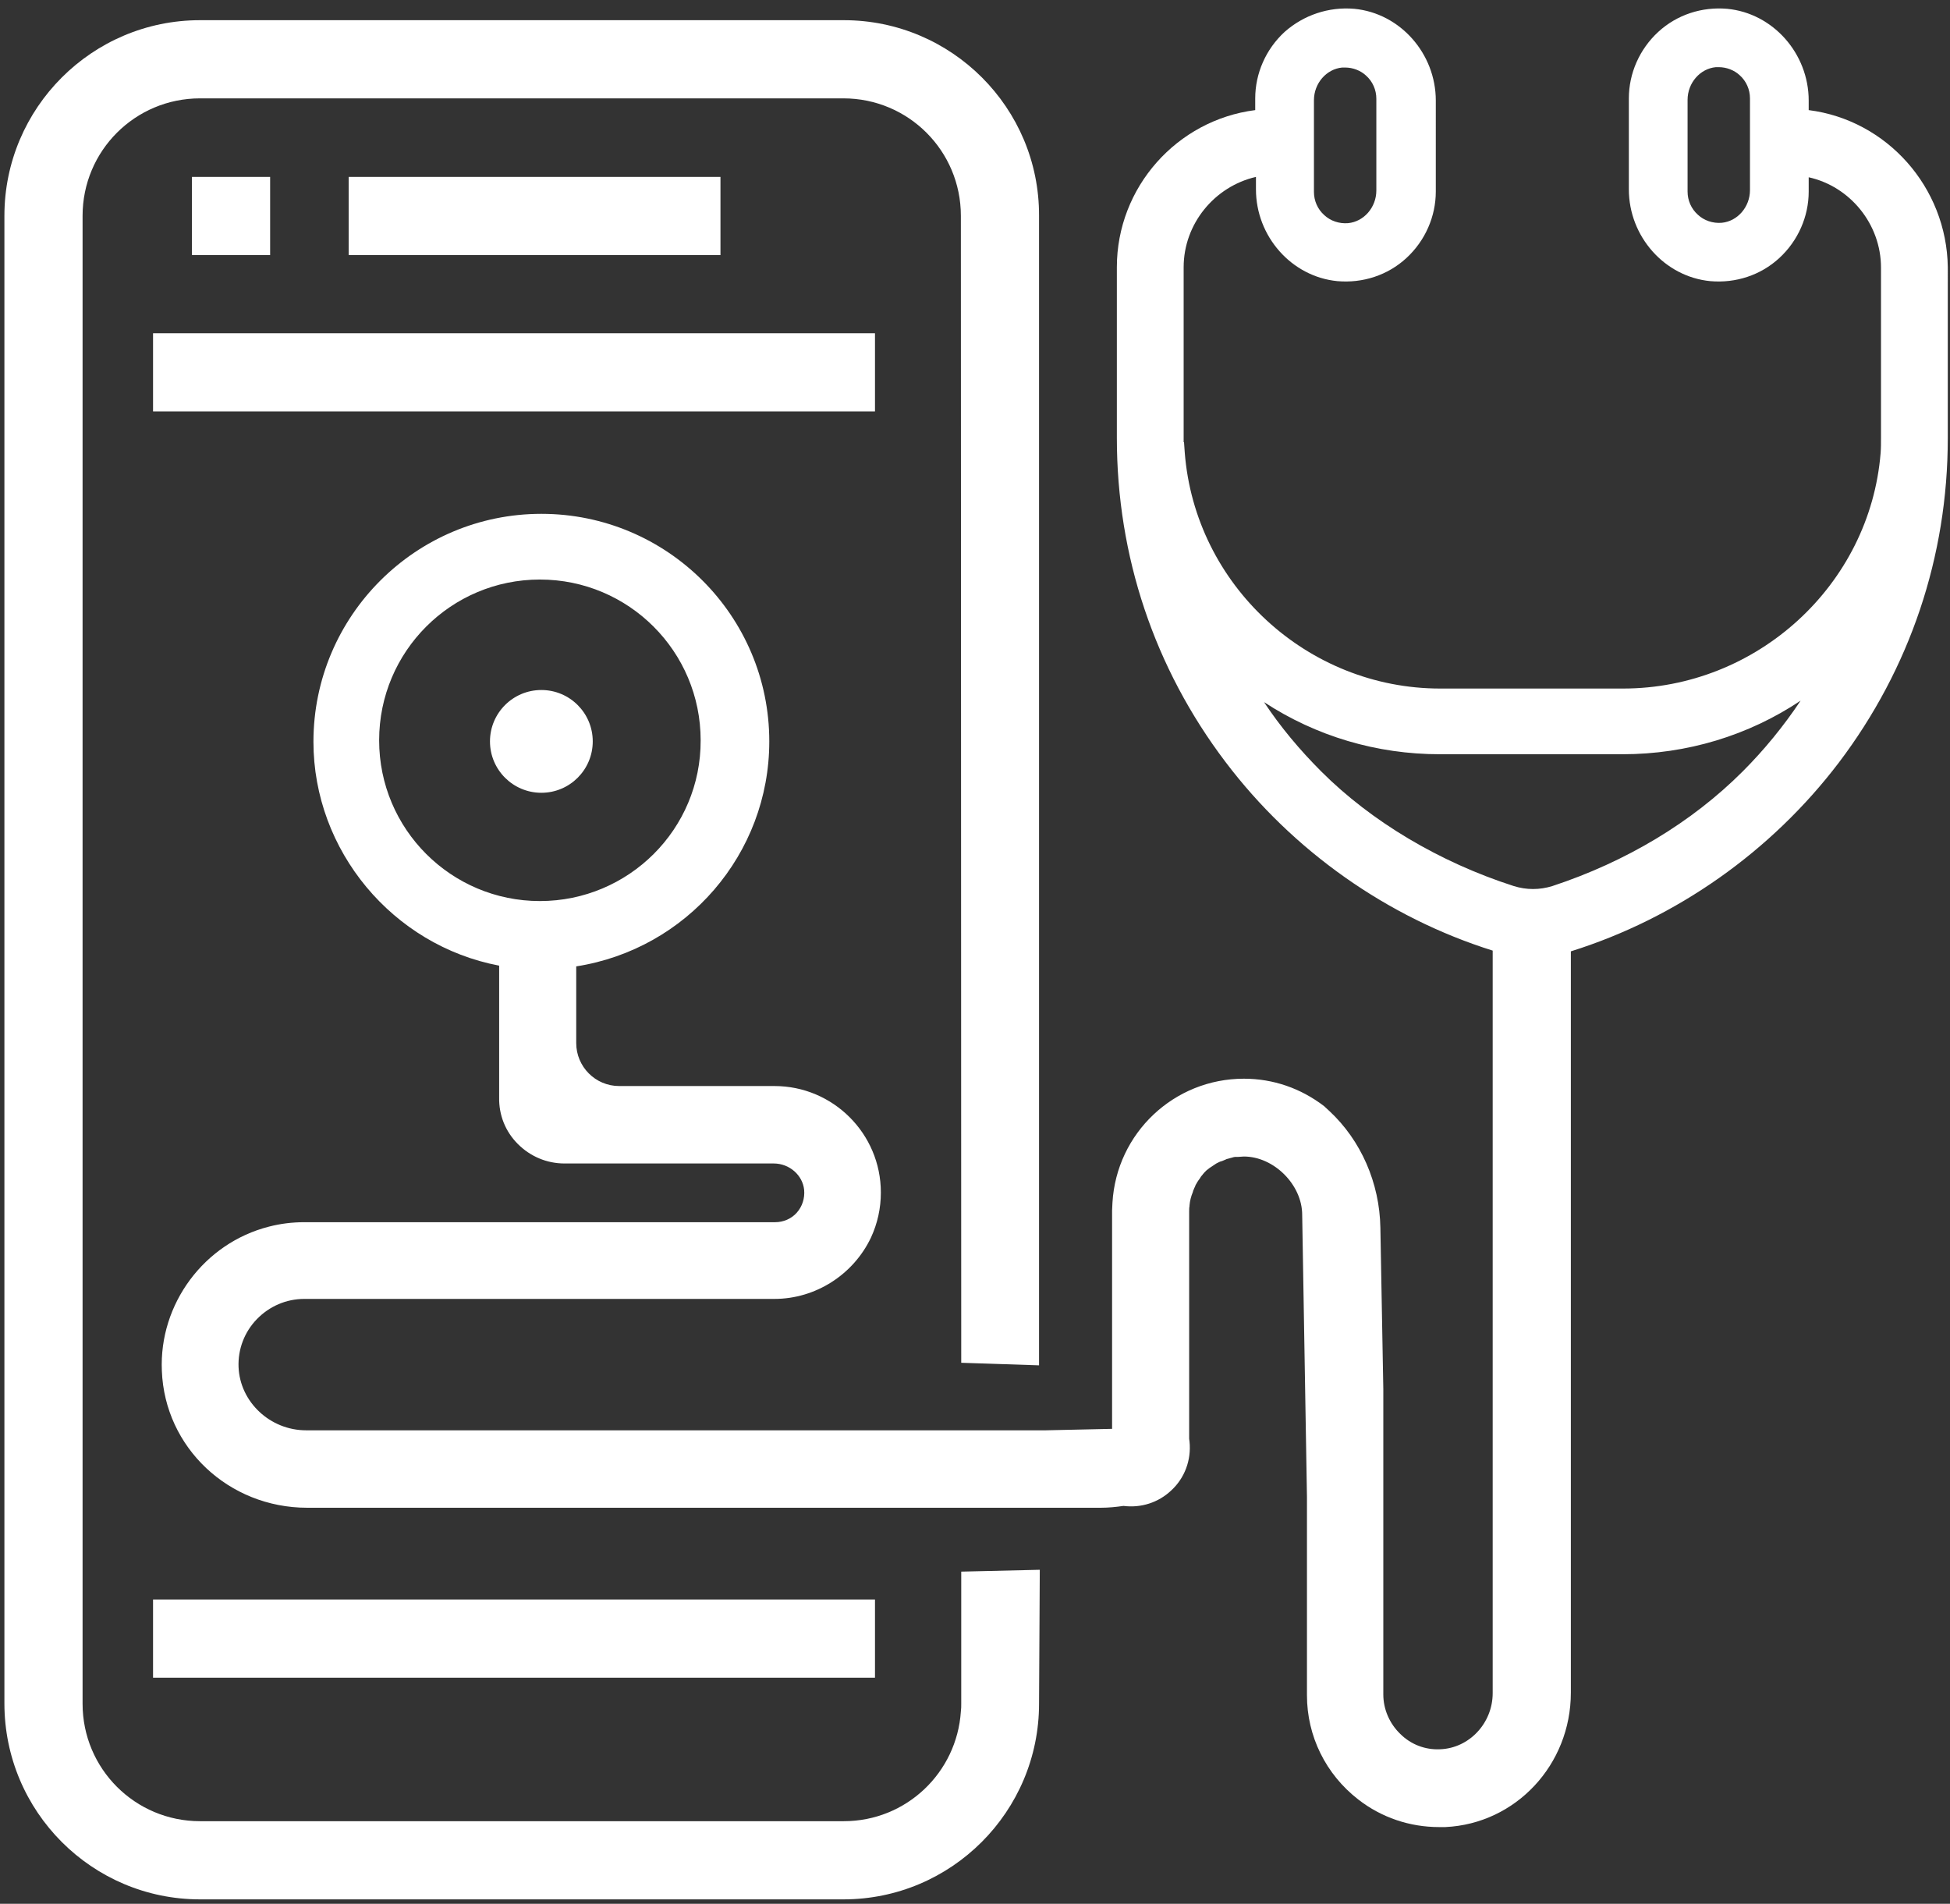
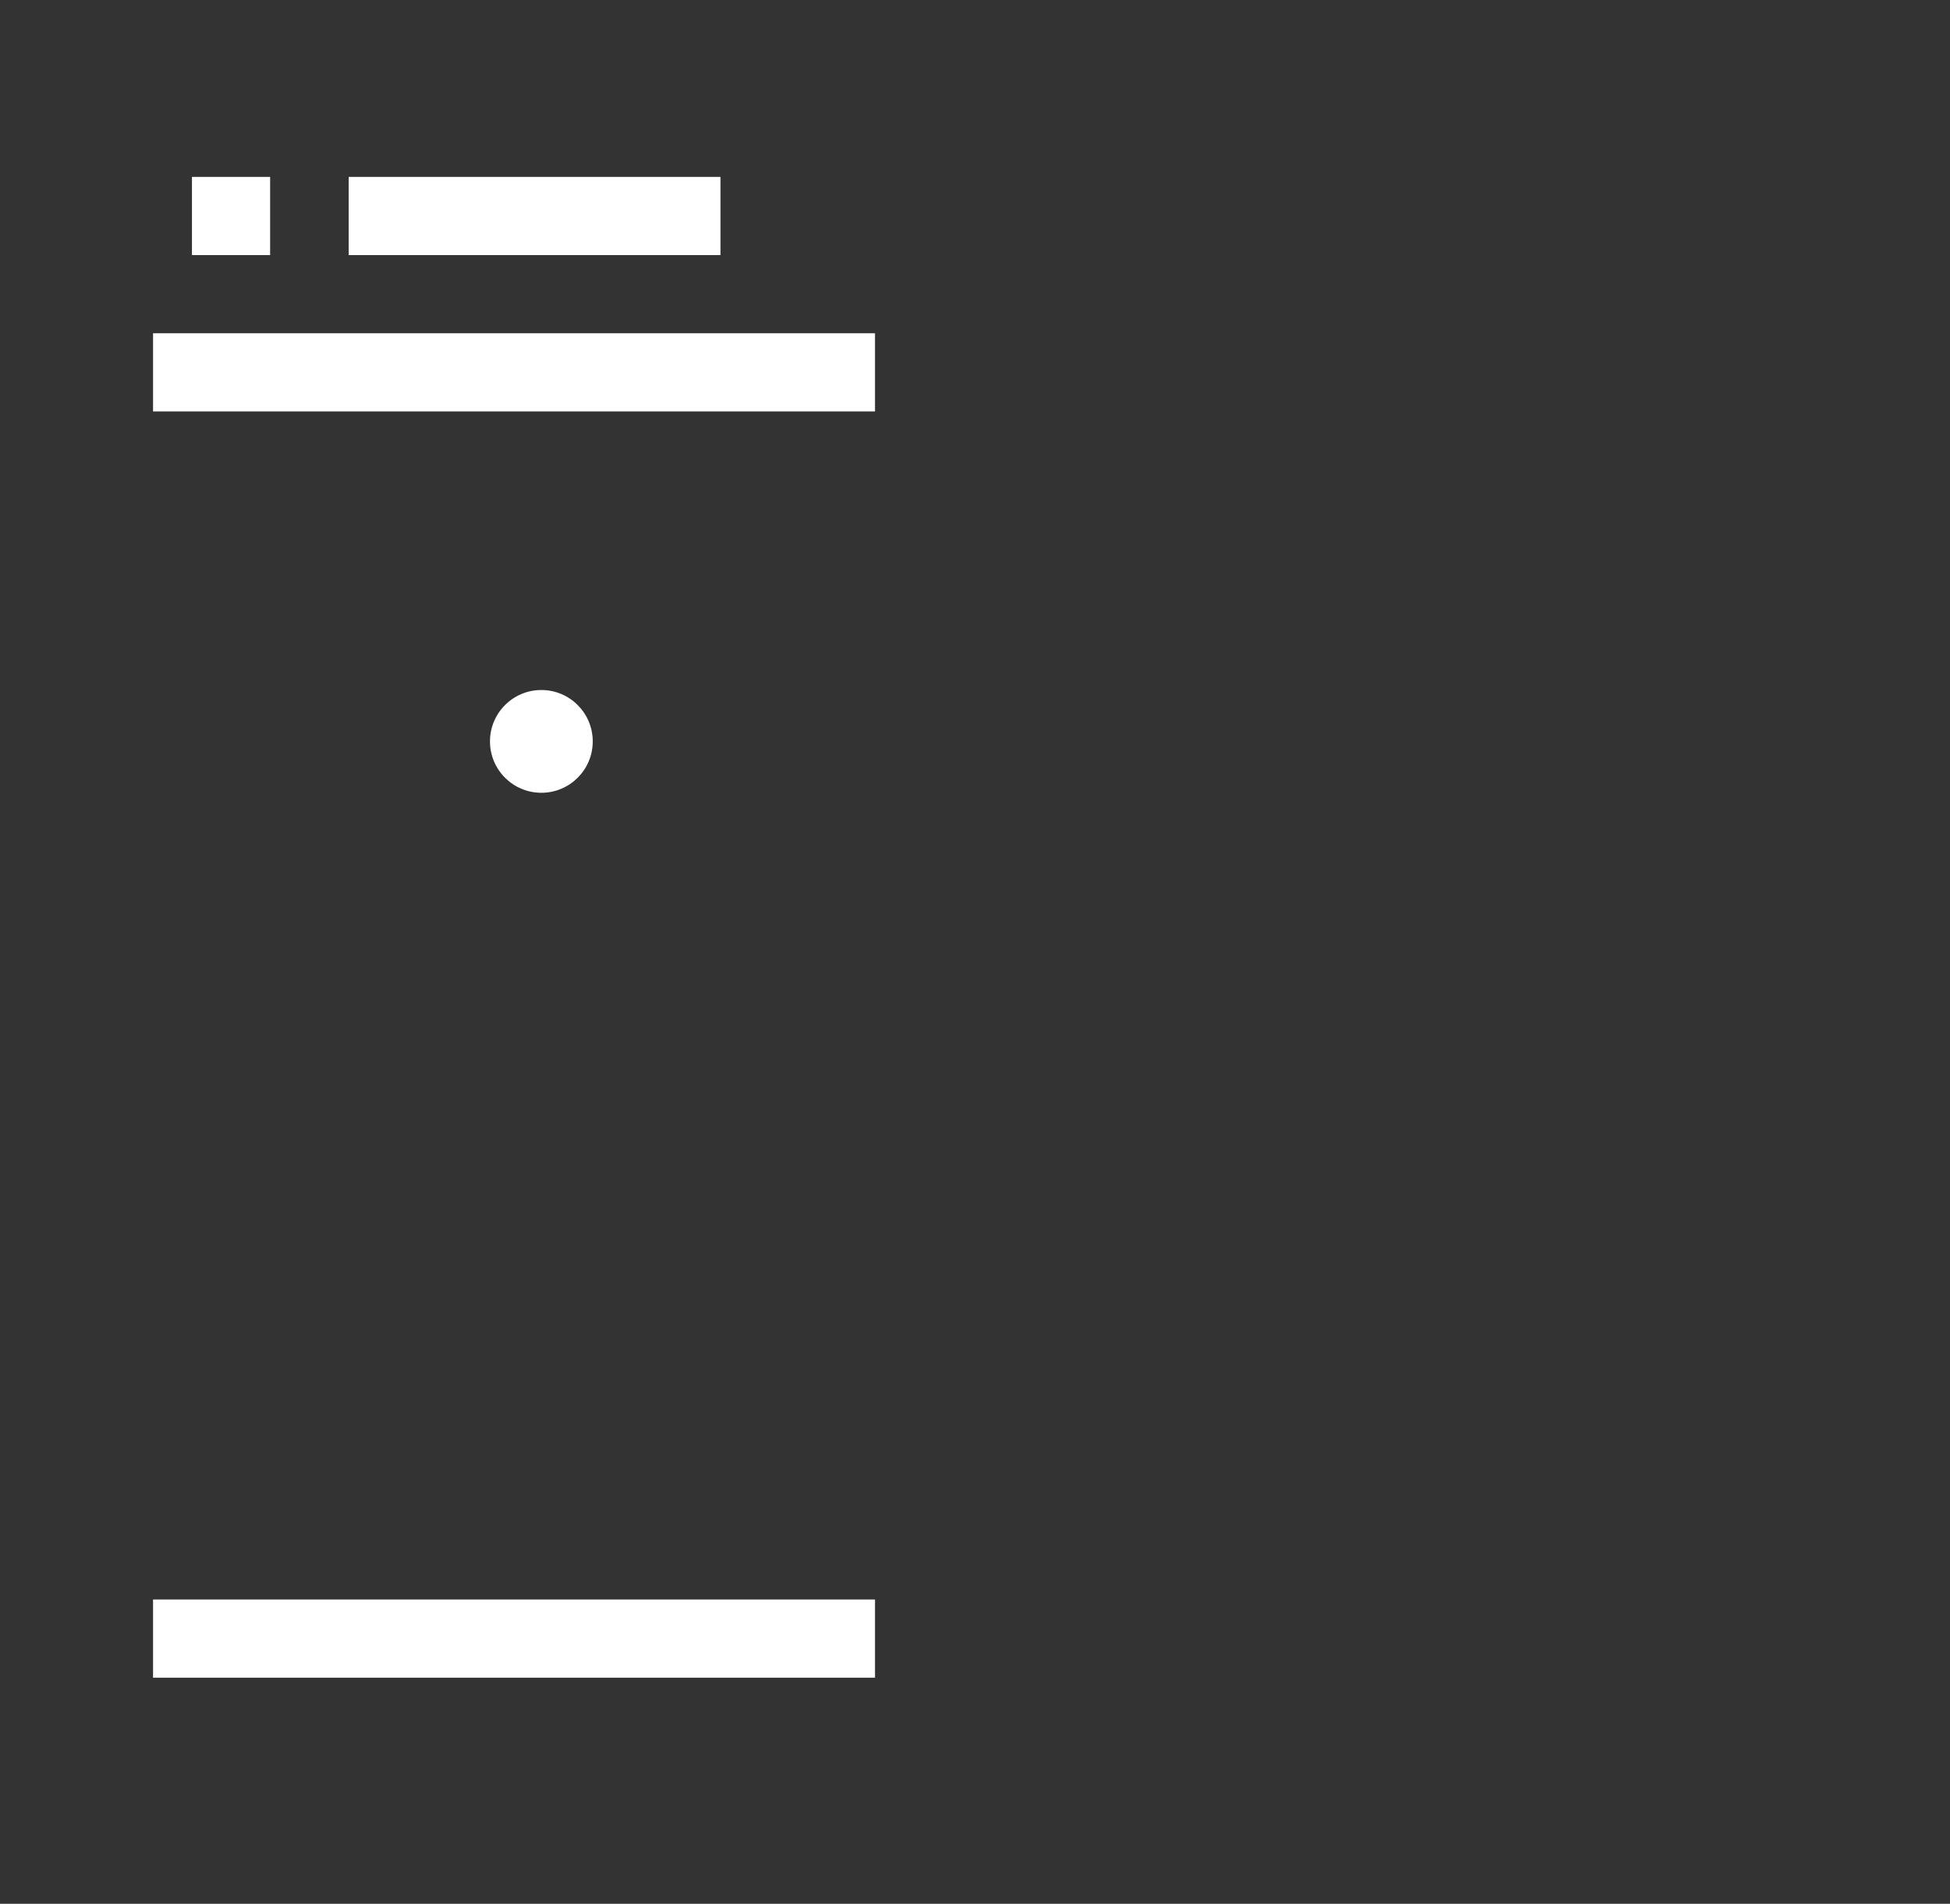
<svg xmlns="http://www.w3.org/2000/svg" version="1.1" id="Capa_1" x="0px" y="0px" viewBox="0 0 531.3 518.7" style="enable-background:new 0 0 531.3 518.7;" xml:space="preserve">
  <rect x="0" y="0" width="531.3" height="518.7" fill="#333333" stroke="none" />
  <style type="text/css">
	.st0{fill:#ffffff;}
	.st1{fill:#ffffff;}
	.st2{fill:none;}
	.st3{fill:#ffffff;}
</style>
  <g>
    <g>
-       <path class="st0" d="M261.9,428.2v36c0,0.7,0,1.4-0.1,2.1c-1.1,16.7-14.9,29.9-31.9,29.9H54.5c-17.7,0-32-14.3-32-32V58.8    c0-17.7,14.3-32,32-32h175.3c17.7,0,32,14.3,32,32l0.1,312.5l21.2,0.7V58.8c0.1-29.4-23.8-53.3-53.2-53.3H54.5    C25.1,5.5,1.2,29.4,1.2,58.8v405.3c0,29.5,23.9,53.4,53.3,53.4h175.3c29.4,0,53.3-23.9,53.3-53.3l0.2-36.5L261.9,428.2z" />
-     </g>
+       </g>
  </g>
  <g>
    <g>
      <rect x="41.7" y="90.8" class="st0" width="196.7" height="21.3" />
    </g>
  </g>
  <g>
    <g>
      <rect x="52.3" y="48.2" class="st0" width="21.3" height="21.3" />
    </g>
  </g>
  <g>
    <g>
      <rect x="95" y="48.2" class="st0" width="101.3" height="21.3" />
    </g>
  </g>
  <g>
    <g>
      <rect x="41.7" y="435.8" class="st0" width="196.7" height="21.3" />
    </g>
  </g>
  <circle class="st1" cx="147.5" cy="202" r="14" />
  <path class="st2" d="M284.8,392.8l10.5-0.2v-2.7C292.2,391.7,288.6,392.8,284.8,392.8z" />
-   <path class="st3" d="M492.8,30v-2.6c0-12.8-9.7-23.8-22.2-25c-6.9-0.6-13.7,1.6-18.8,6.3c-5.1,4.7-8,11.3-8,18.1v24.8  c0,12.8,9.7,23.8,22.2,25c6.9,0.6,13.7-1.6,18.8-6.3c5.1-4.7,8-11.3,8-18.1v-3.9c11.3,2.5,19.7,12.8,19.7,24.6v46.5  c0,1.3,0,2.7-0.1,4c-2.9,36-33.7,64.2-70.2,64.2h-49.8c-36.2,0-66.8-28.2-69.6-64.3l-0.2-2.8h-0.1c0-0.4,0-0.8,0-1.2V72.8  c0-11.8,8.4-22,19.7-24.6v3.4c0,12.8,9.7,23.8,22.2,25c6.9,0.6,13.7-1.6,18.8-6.3c5.1-4.7,8-11.3,8-18.1V27.4  c0-12.8-9.7-23.8-22.2-25C362,1.8,355.2,4.1,350,8.7c-5.1,4.7-8,11.3-8,18.1V30c-21.3,2.7-37.7,21-37.7,42.8v46.5  c0,32.2,10.2,62.7,29.6,88.3c18.3,24.2,44.1,42.4,72.8,51.4v202.3c0,8.2-6.4,15-14.3,15.3c-4.1,0.2-8-1.3-10.9-4.2  c-2.9-2.8-4.6-6.7-4.6-10.7l0-83.2l-0.8-44c-0.2-12.2-5.3-23.8-13.9-31.8c-0.4-0.4-0.9-0.8-1.3-1.2l-0.1-0.1  c-6.4-4.9-13.9-7.5-21.9-7.5c-19,0-34.7,14.8-35.8,33.8c0,0.7-0.1,1.4-0.1,2.1v59.5l-18.1,0.4H83.4c-9.8,0-18-7.7-18.4-17.2  c-0.2-4.9,1.6-9.6,5-13.1c3.4-3.5,8-5.5,12.9-5.5H211c11.2,0,21.5-6.6,26.3-16.7c1.8-3.9,2.7-8,2.7-12.3c0-16-13-29-29-29h-42.3  c-6.5,0-11.7-5.3-11.7-11.7v-20.9c30.1-4.7,52.6-30.6,52.6-61.3c0-34.2-27.8-62-62.1-62c-34.2,0-62.1,27.8-62.1,62.1  c0,29.7,21.6,55.5,50.6,61l0,35.9c-0.1,4.8,1.7,9.3,5.1,12.7c3.4,3.4,7.9,5.3,12.7,5.3h57c4.3,0,7.9,3.2,8.3,7.2  c0.2,2.3-0.5,4.5-2,6.2c-1.5,1.7-3.7,2.6-5.9,2.6H82.9c-3.3,0-6.5,0.4-9.6,1.2c-17.7,4.5-30,21.1-29.2,39.3  c0.8,20.9,18.2,37.3,39.6,37.3h216.2c2.1,0,4.1-0.2,6.2-0.5c4.8,0.6,9.5-0.9,13-4.2c3.7-3.4,5.5-8.3,5-13.3L324,392v-62  c0-0.4,0-1,0.1-1.4l0-0.2c0.1-1.2,0.4-2.4,0.9-3.6l0.1-0.4c0.1-0.2,0.2-0.4,0.3-0.7l0.2-0.4c0-0.1,0.1-0.2,0.1-0.3  c0.1-0.2,0.2-0.4,0.4-0.7l0.1-0.2c0.1-0.1,0.1-0.2,0.2-0.3c0.1-0.2,0.3-0.4,0.5-0.7c0.1-0.2,0.2-0.3,0.3-0.5  c0.2-0.2,0.3-0.4,0.5-0.6c0.1-0.2,0.3-0.3,0.4-0.5c0.2-0.2,0.3-0.3,0.5-0.5c0.2-0.2,0.3-0.3,0.5-0.4c0.2-0.2,0.4-0.3,0.5-0.4  c0.2-0.1,0.4-0.3,0.6-0.4c0.2-0.1,0.4-0.3,0.6-0.4c0.2-0.1,0.4-0.3,0.6-0.4c0.2-0.1,0.4-0.2,0.6-0.3c0.2-0.1,0.4-0.2,0.7-0.3l0.1,0  c0.2-0.1,0.3-0.1,0.5-0.2c0.2-0.1,0.5-0.2,0.7-0.3l0.2-0.1c0.1,0,0.3-0.1,0.4-0.1c0.2-0.1,0.5-0.1,0.7-0.2l0.4-0.1  c0.1,0,0.2-0.1,0.3-0.1c0.3-0.1,0.6-0.1,0.9-0.1l0.3,0c0.1,0,0.1,0,0.2,0c0.5,0,1-0.1,1.5-0.1c8.2,0,15.9,7.7,15.9,15.9l1.3,76.9  l0,54c0,11.1,5.1,21.5,14,28.4c6.3,4.9,14,7.5,22,7.5c0.6,0,1.1,0,1.7,0c19.2-0.9,34.2-17,34.2-36.6v-202c28.8-9,54.6-27.2,73-51.4  c19.4-25.6,29.7-56.2,29.7-88.4V72.8C530.4,51,514.1,32.7,492.8,30z M476.8,51.8c0,4.6-3.4,8.5-7.7,8.9c-2.4,0.2-4.8-0.6-6.5-2.2  c-1.8-1.6-2.8-3.9-2.8-6.3v-25c0-4.6,3.4-8.5,7.7-8.9c0.3,0,0.5,0,0.8,0c2.1,0,4.2,0.8,5.7,2.2c1.8,1.6,2.8,3.9,2.8,6.3V51.8z   M358,27.3c0-4.6,3.4-8.5,7.7-8.9c0.3,0,0.5,0,0.8,0c2.1,0,4.2,0.8,5.7,2.2c1.8,1.6,2.8,3.9,2.8,6.3v25c0,4.6-3.4,8.5-7.7,8.9  c-2.4,0.2-4.8-0.6-6.5-2.2c-1.8-1.6-2.8-3.9-2.8-6.3V27.3z M147.1,245.5c-24.2,0-43.8-19.6-43.8-43.8c0-24.2,19.6-43.8,43.8-43.8  c24.2,0,43.8,19.6,43.8,43.8C191,225.9,171.3,245.5,147.1,245.5z M474.8,210.2c-13.9,13.9-31.8,24.6-51.8,31.2  c-3.5,1.1-7.1,1.1-10.6,0c-20.2-6.5-38.8-17.6-52.4-31.2c-5.8-5.8-11.1-12.1-15.6-18.9c14.2,9.3,30.7,14.2,47.9,14.2h49.8  c17.5,0,34.3-5.1,48.5-14.6C486,197.8,480.7,204.3,474.8,210.2z" />
</svg>